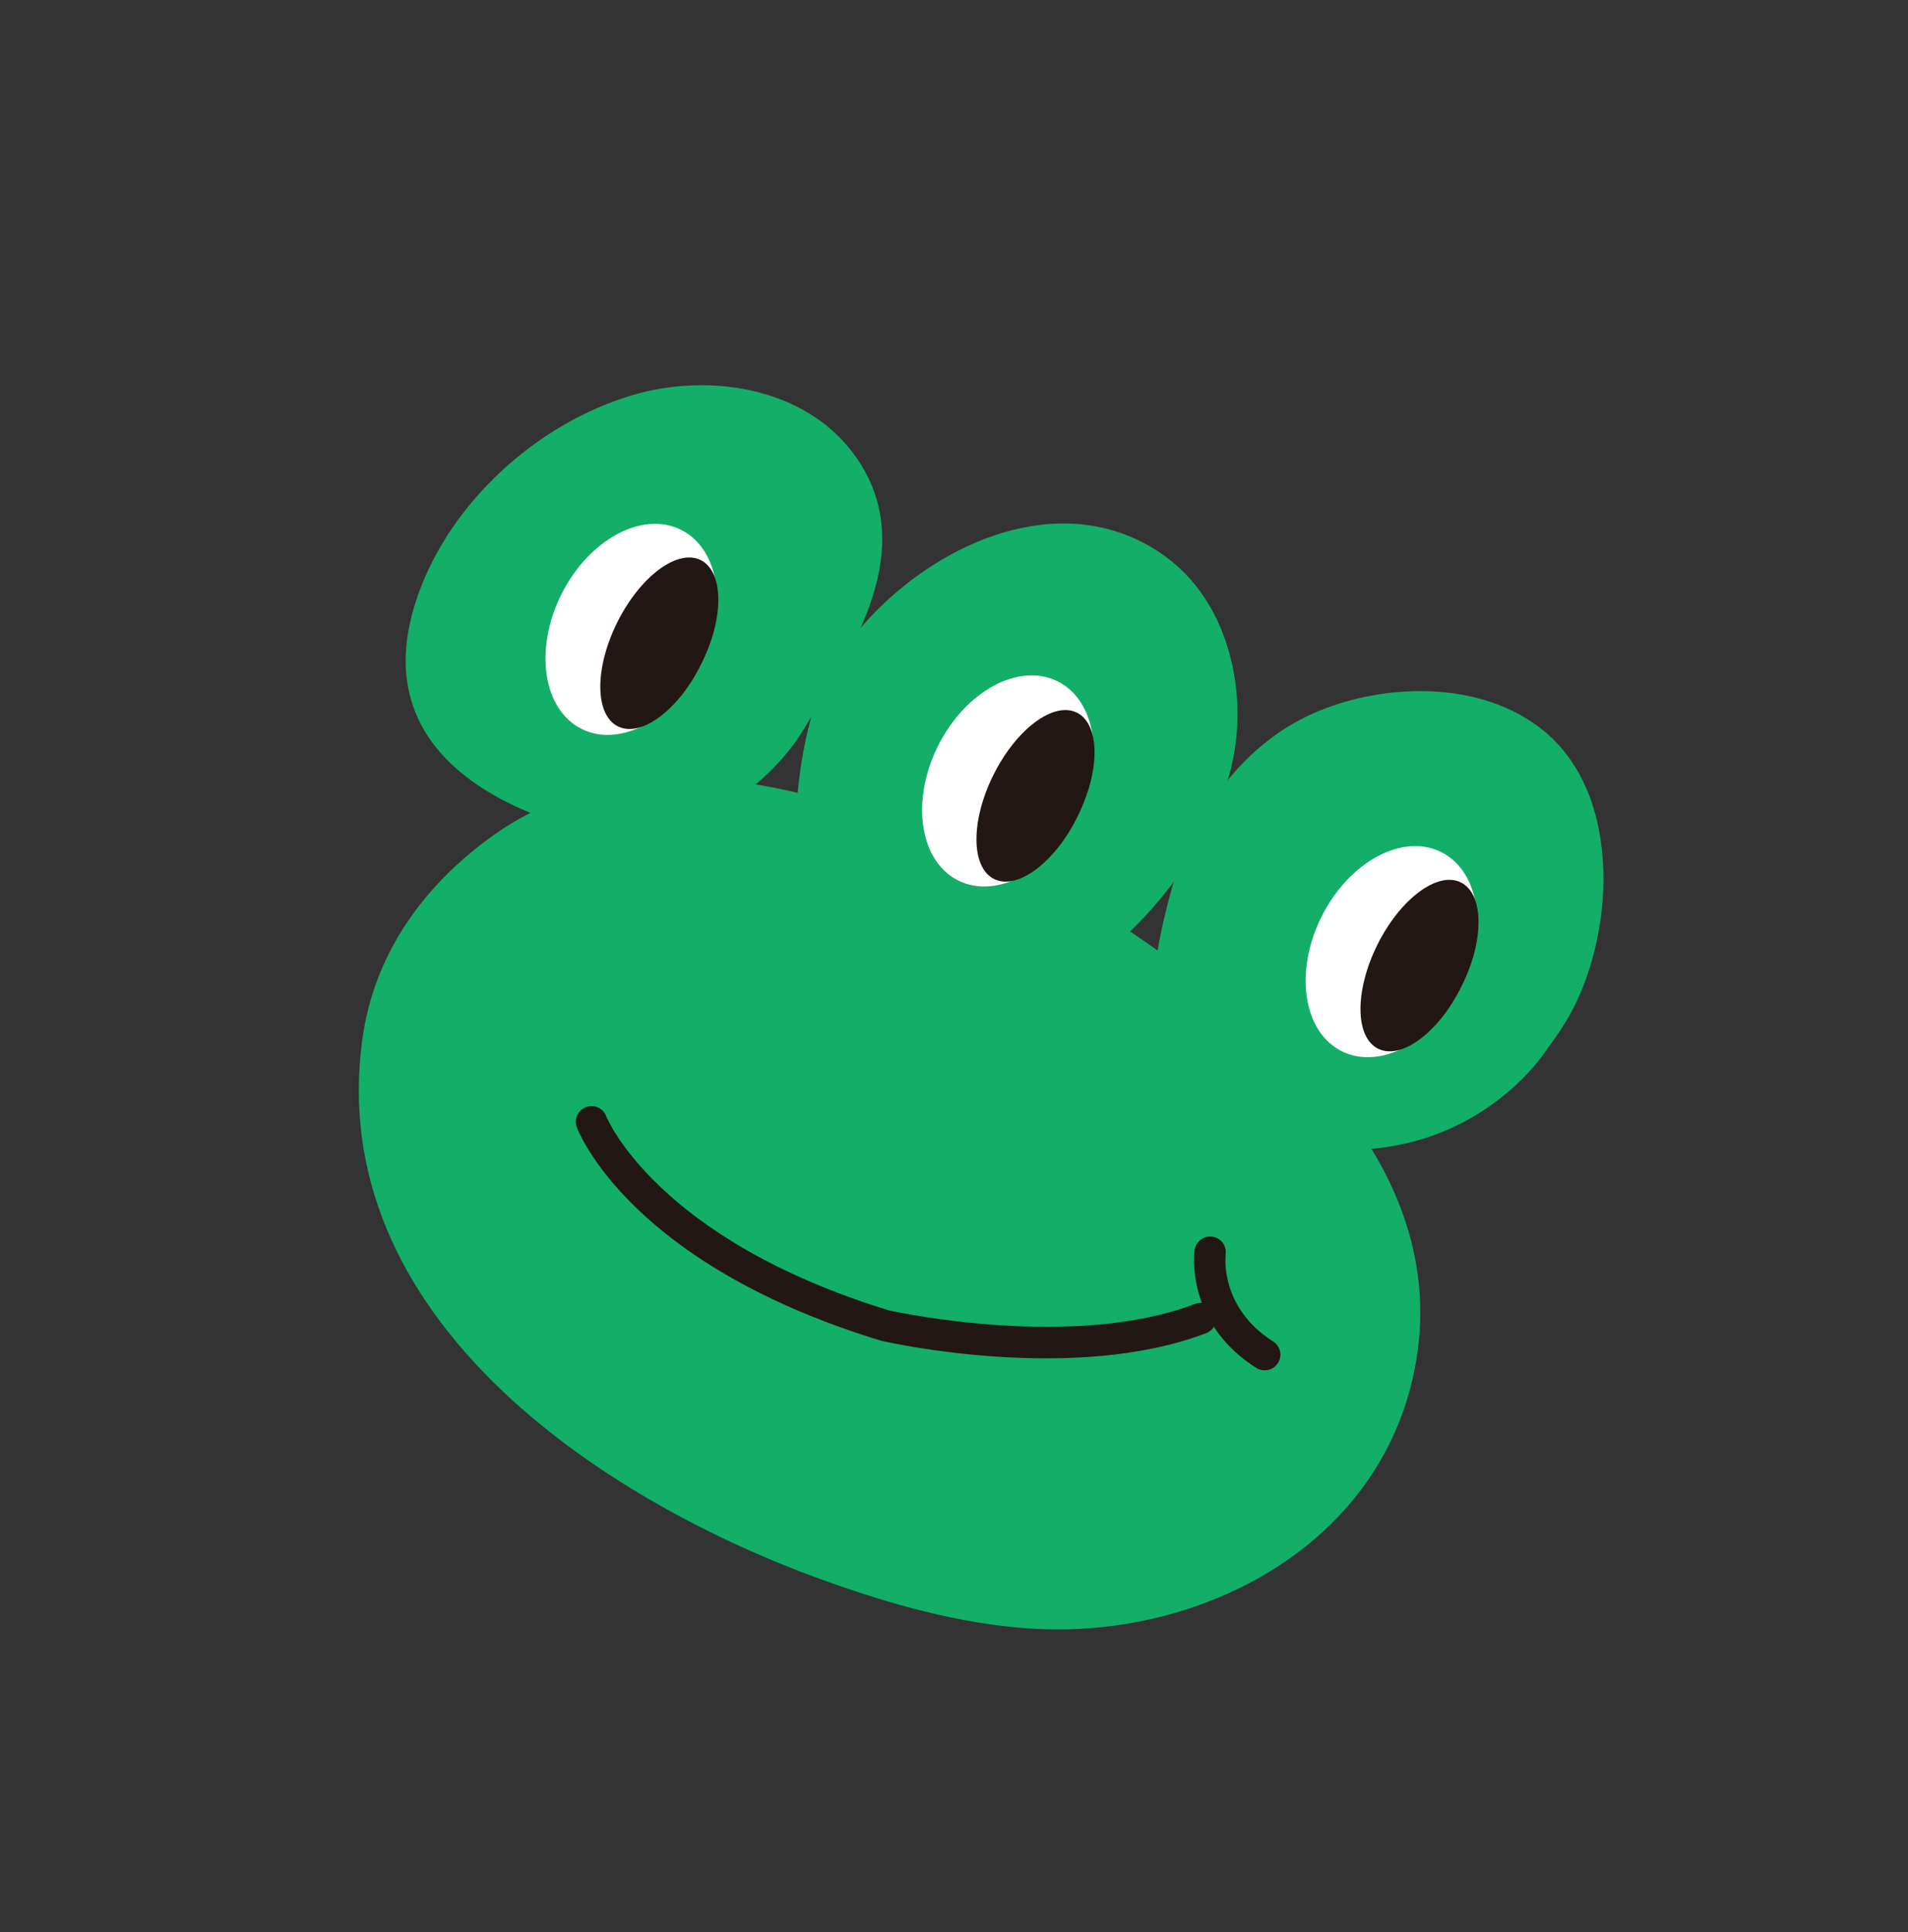
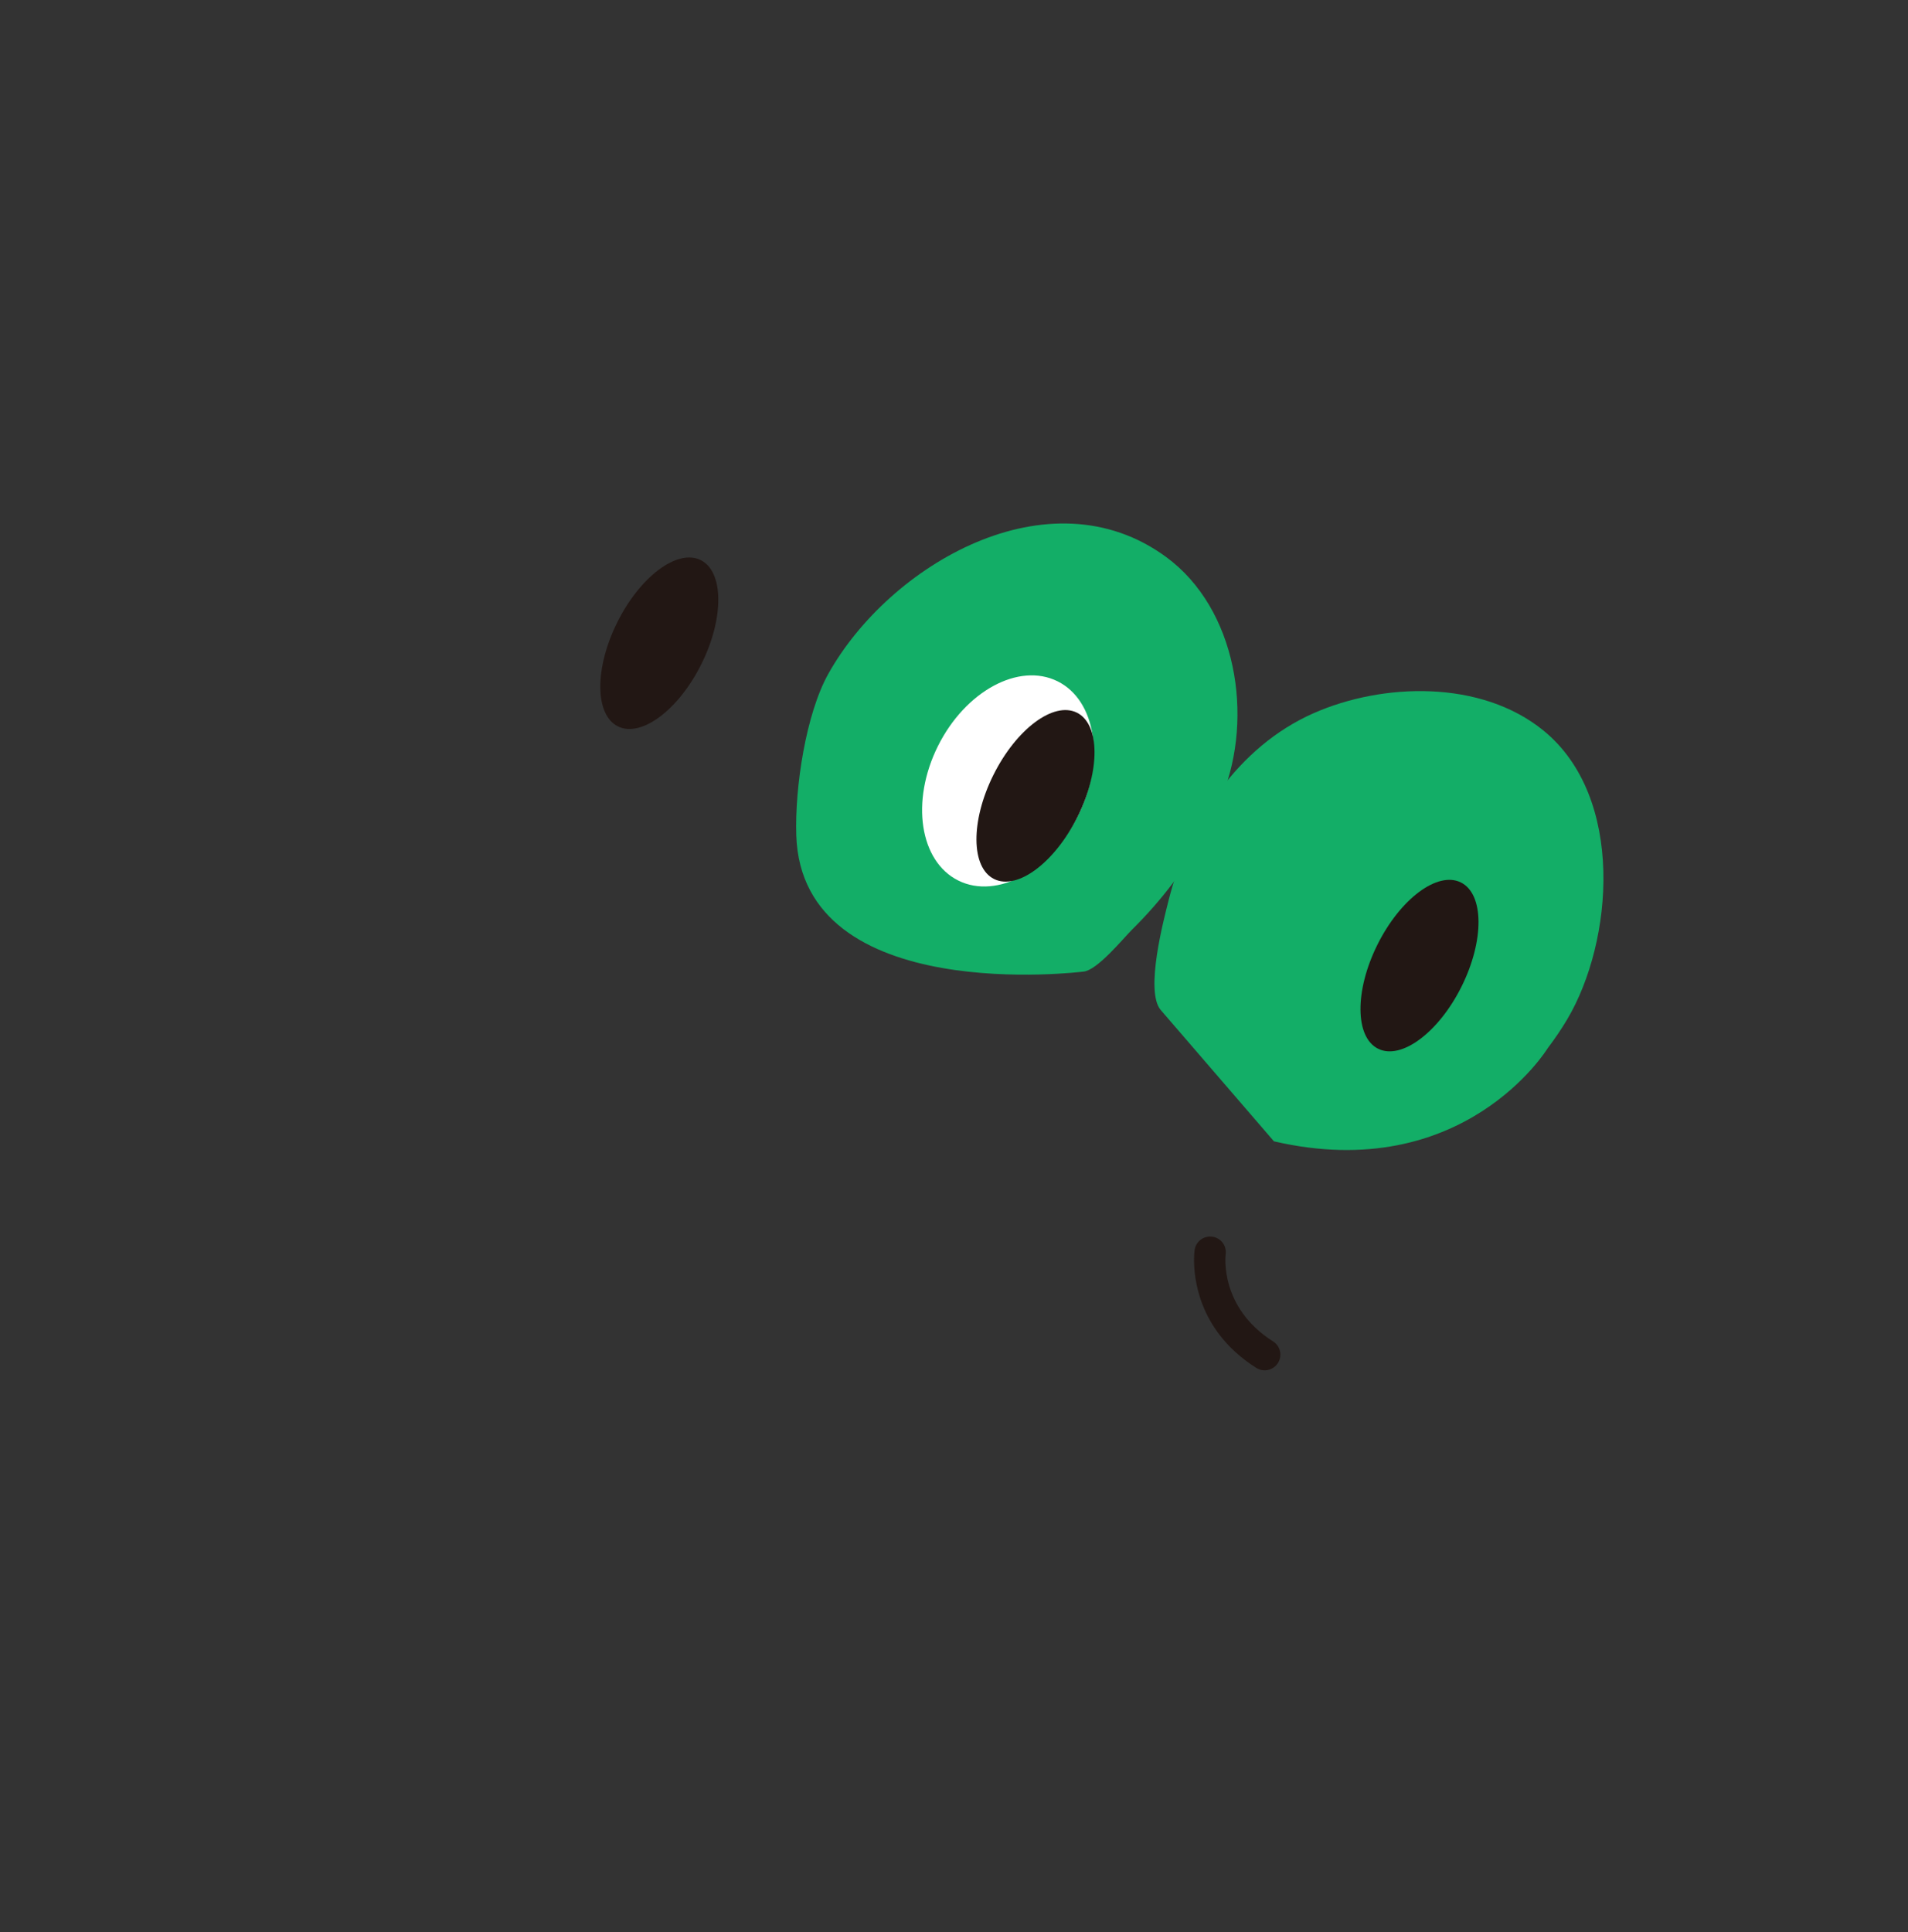
<svg xmlns="http://www.w3.org/2000/svg" width="242" height="245" viewBox="0 0 242 245" fill="none">
  <rect x="0" y="0" width="242" height="245" fill="#333333" stroke="none" />
  <g clip-path="url(#clip0_25_1243)">
-     <path d="M179.935 170.228C181.894 151.895 169.407 136.313 155.159 126.431C147.226 120.93 140.082 115.233 131.125 111.099C122.478 107.108 113.117 104.02 104.191 101.373C90.534 97.325 74.656 97.322 62.645 105.873C53.77 112.195 47.413 120.912 45.936 131.939C41.272 166.813 75.66 189.981 104.273 200.328C112.762 203.395 121.64 205.927 130.681 206.519C153.431 208.01 177.322 194.741 179.935 170.228Z" fill="#13AE67" />
-     <path d="M78.094 106.047C77.044 106.036 44.01 100.998 53.001 75.495C57.182 63.638 68.06 53.797 80.019 50.165C90.304 47.045 103.337 49.255 109.282 59.047C116.36 70.712 107.476 83.397 101.481 93.223C101.481 93.223 93.542 106.221 78.094 106.047Z" fill="#13AE67" />
    <path d="M100.996 105.927C100.801 99.816 102.226 90.523 105.053 85.463C112.796 71.596 133.077 59.769 147.889 70.621C156.87 77.203 159.03 90.909 155.025 100.894C153.436 104.857 151.315 108.587 148.74 112.005C147.184 114.071 145.467 116.024 143.62 117.848C142.426 119.034 139.15 123.089 137.388 123.214C137.381 123.215 101.693 127.722 100.996 105.927Z" fill="#13AE67" />
    <path d="M147.227 128.088C145.18 125.712 147.624 116.529 148.233 114.121C150.705 104.304 156.979 94.695 166.604 90.445C175.36 86.58 187.827 86.174 195.766 92.645C206.142 101.098 204.631 119.391 198.783 129.253C198.025 130.53 197.185 131.76 196.288 132.945C196.288 132.945 185.675 150.301 161.581 144.735C161.581 144.735 147.236 128.099 147.227 128.088Z" fill="#13AE67" />
-     <path d="M73.788 92.447C78.697 94.878 85.491 91.192 88.962 84.214C92.433 77.236 91.267 69.608 86.358 67.176C81.448 64.745 74.655 68.431 71.183 75.409C67.712 82.388 68.878 90.016 73.788 92.447Z" fill="white" />
    <path d="M121.555 111.668C126.464 114.1 133.259 110.413 136.731 103.434C140.204 96.454 139.039 88.825 134.13 86.394C129.221 83.962 122.426 87.649 118.954 94.628C115.482 101.607 116.646 109.237 121.555 111.668Z" fill="white" />
-     <path d="M170.202 133.319C175.111 135.751 181.905 132.064 185.378 125.085C188.85 118.105 187.685 110.476 182.776 108.044C177.867 105.613 171.073 109.299 167.601 116.279C164.128 123.258 165.293 130.887 170.202 133.319Z" fill="white" />
-     <path d="M76.641 148.677C74.138 145.451 73.259 143.202 73.161 142.954C72.776 141.925 73.299 140.78 74.325 140.393C75.352 140.008 76.491 140.52 76.879 141.542C76.959 141.744 83.259 157.143 112.785 166.183C114.15 166.481 136.313 171.184 151.57 165.351C152.597 164.959 153.745 165.472 154.133 166.494C154.522 167.519 154.009 168.67 152.98 169.06C136.175 175.485 112.814 170.265 111.828 170.039L111.689 170.002C91.21 163.75 81.219 154.579 76.641 148.677Z" fill="#221714" />
    <path d="M78.377 92.116C81.325 93.576 86.063 90.037 88.96 84.213C91.857 78.388 91.816 72.484 88.869 71.024C85.922 69.564 81.184 73.103 78.287 78.927C75.389 84.752 75.43 90.656 78.377 92.116Z" fill="#221714" />
    <path d="M126.087 111.471C129.036 112.932 133.776 109.393 136.675 103.567C139.574 97.741 139.534 91.834 136.585 90.373C133.636 88.912 128.895 92.451 125.996 98.277C123.097 104.103 123.138 110.01 126.087 111.471Z" fill="#221714" />
    <path d="M174.795 132.995C177.744 134.456 182.483 130.918 185.38 125.094C188.278 119.269 188.236 113.364 185.287 111.903C182.338 110.443 177.598 113.98 174.701 119.805C171.804 125.629 171.846 131.535 174.795 132.995Z" fill="#221714" />
    <path d="M154.738 169.347C150.795 164.264 151.475 158.819 151.517 158.527C151.667 157.44 152.671 156.679 153.758 156.827C154.841 156.97 155.601 157.967 155.458 159.052C155.425 159.345 154.712 165.824 161.474 170.111C162.4 170.695 162.673 171.925 162.085 172.849C161.494 173.775 160.266 174.056 159.341 173.467C157.348 172.206 155.857 170.789 154.738 169.347Z" fill="#221714" />
  </g>
  <defs>
    <clipPath id="clip0_25_1243">
      <rect width="180.177" height="165.906" fill="white" transform="translate(131.092) rotate(52.2)" />
    </clipPath>
  </defs>
</svg>